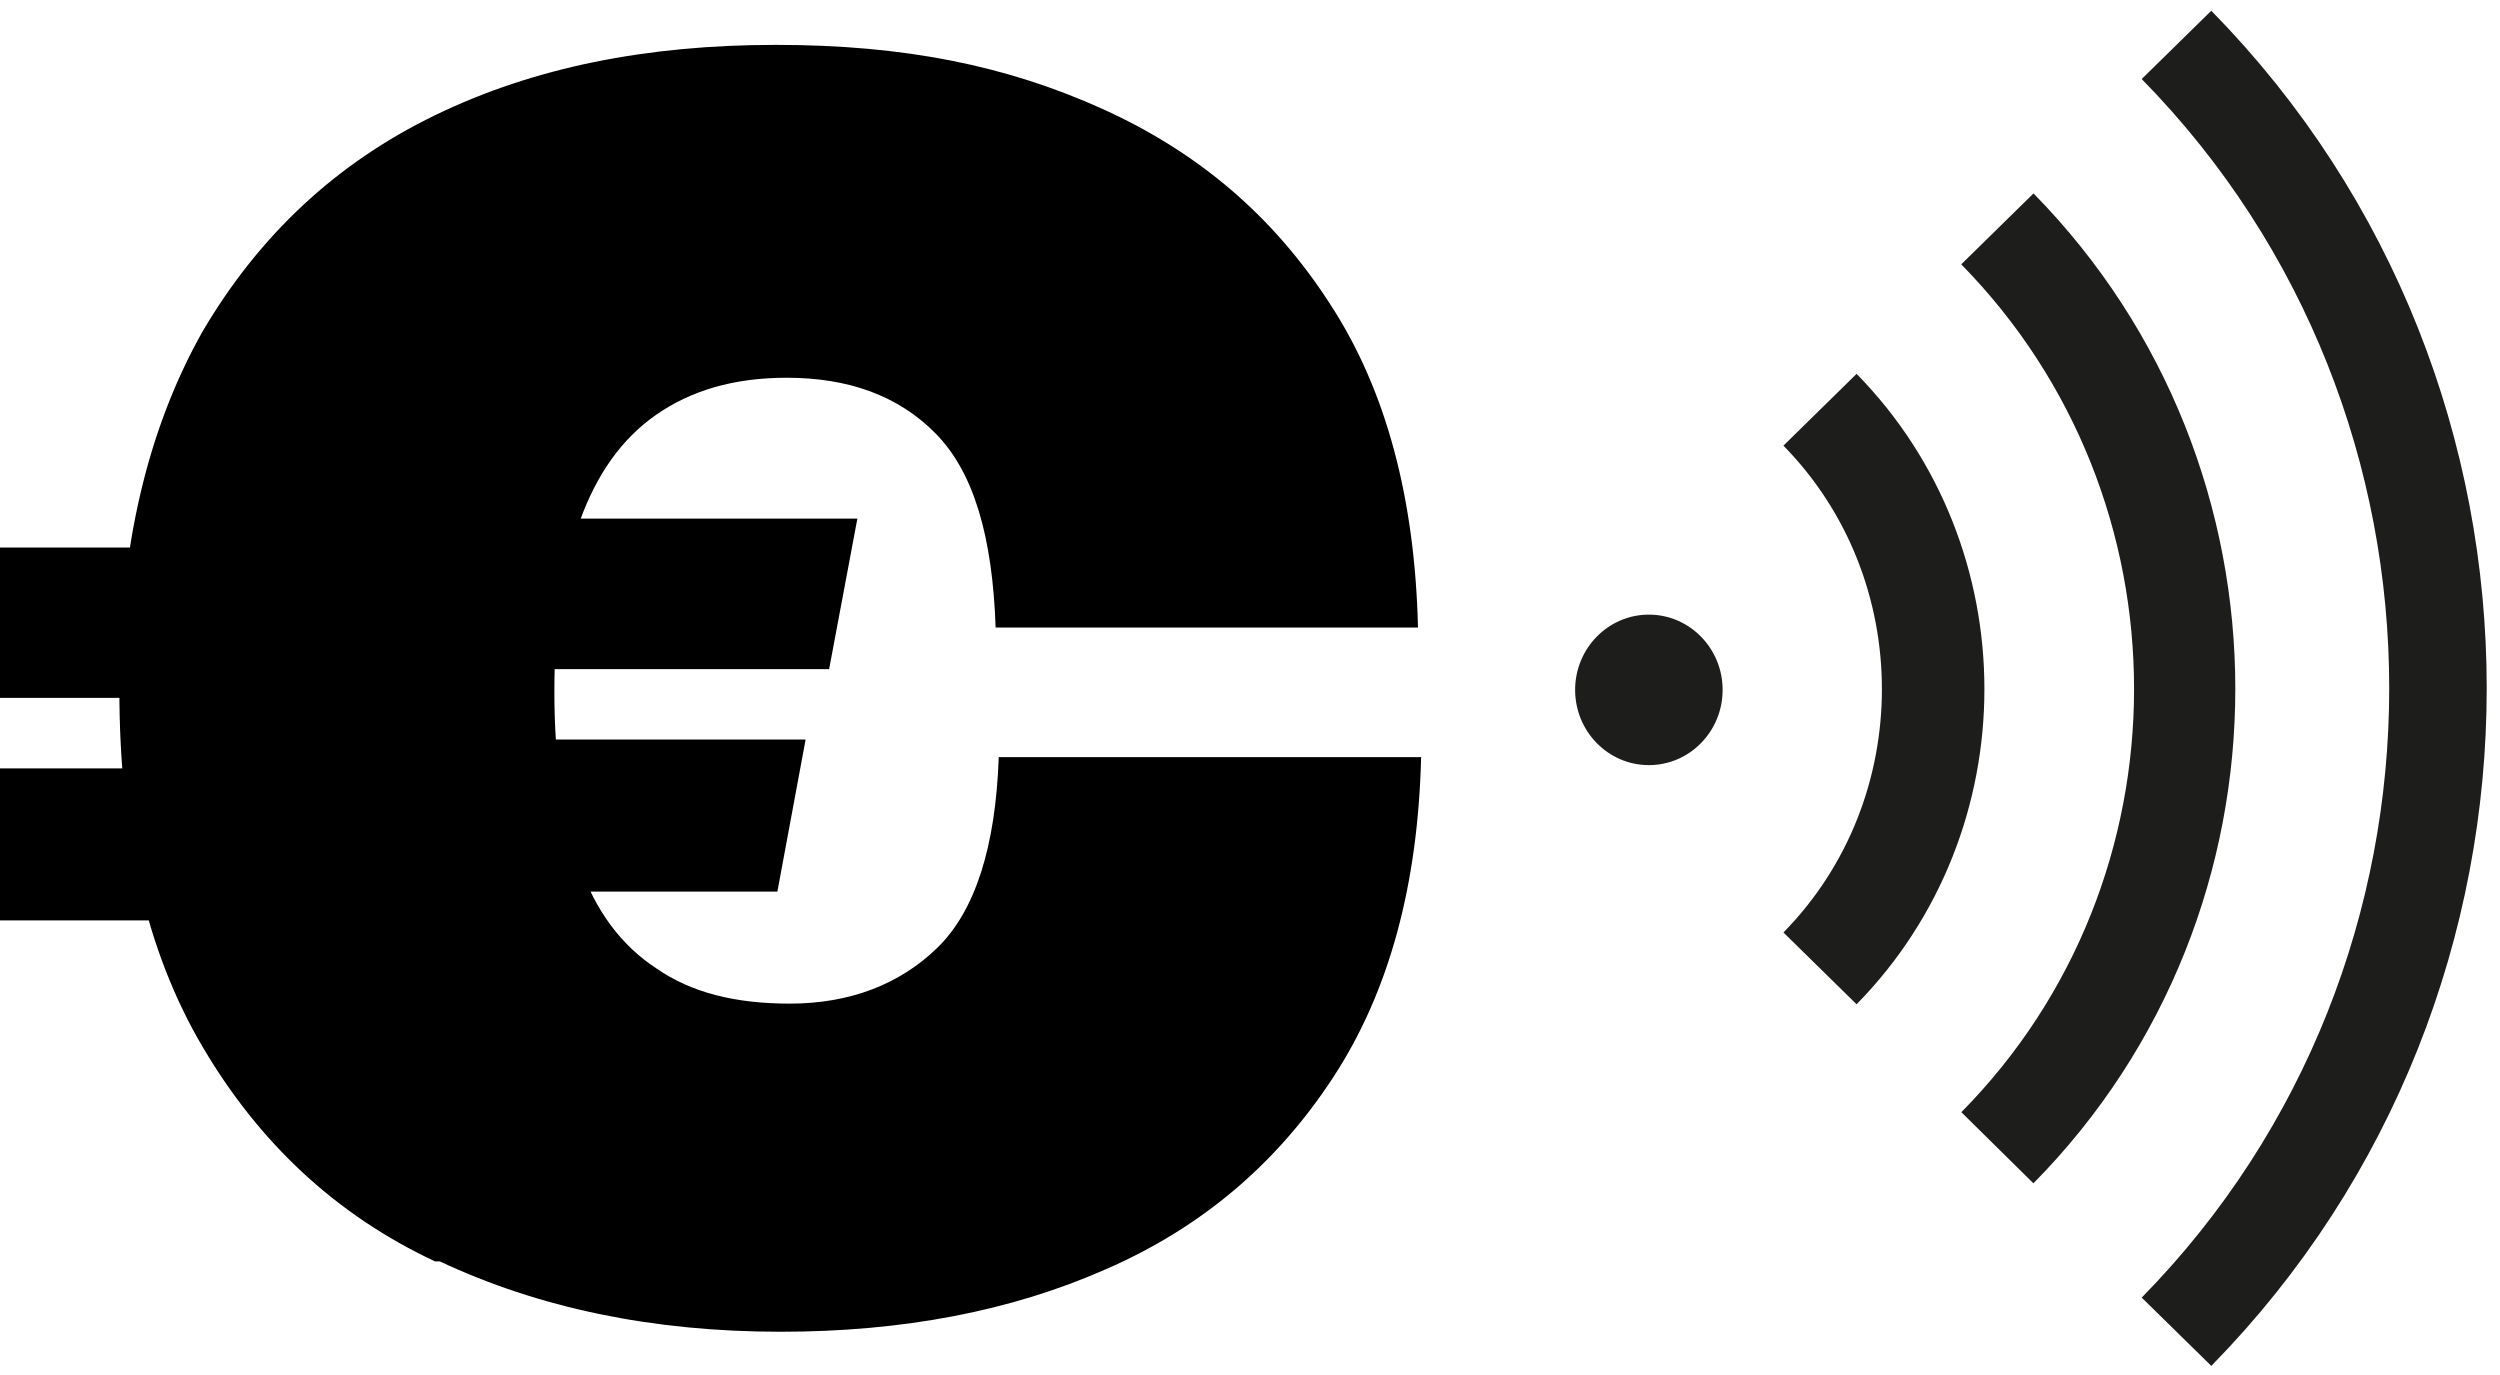
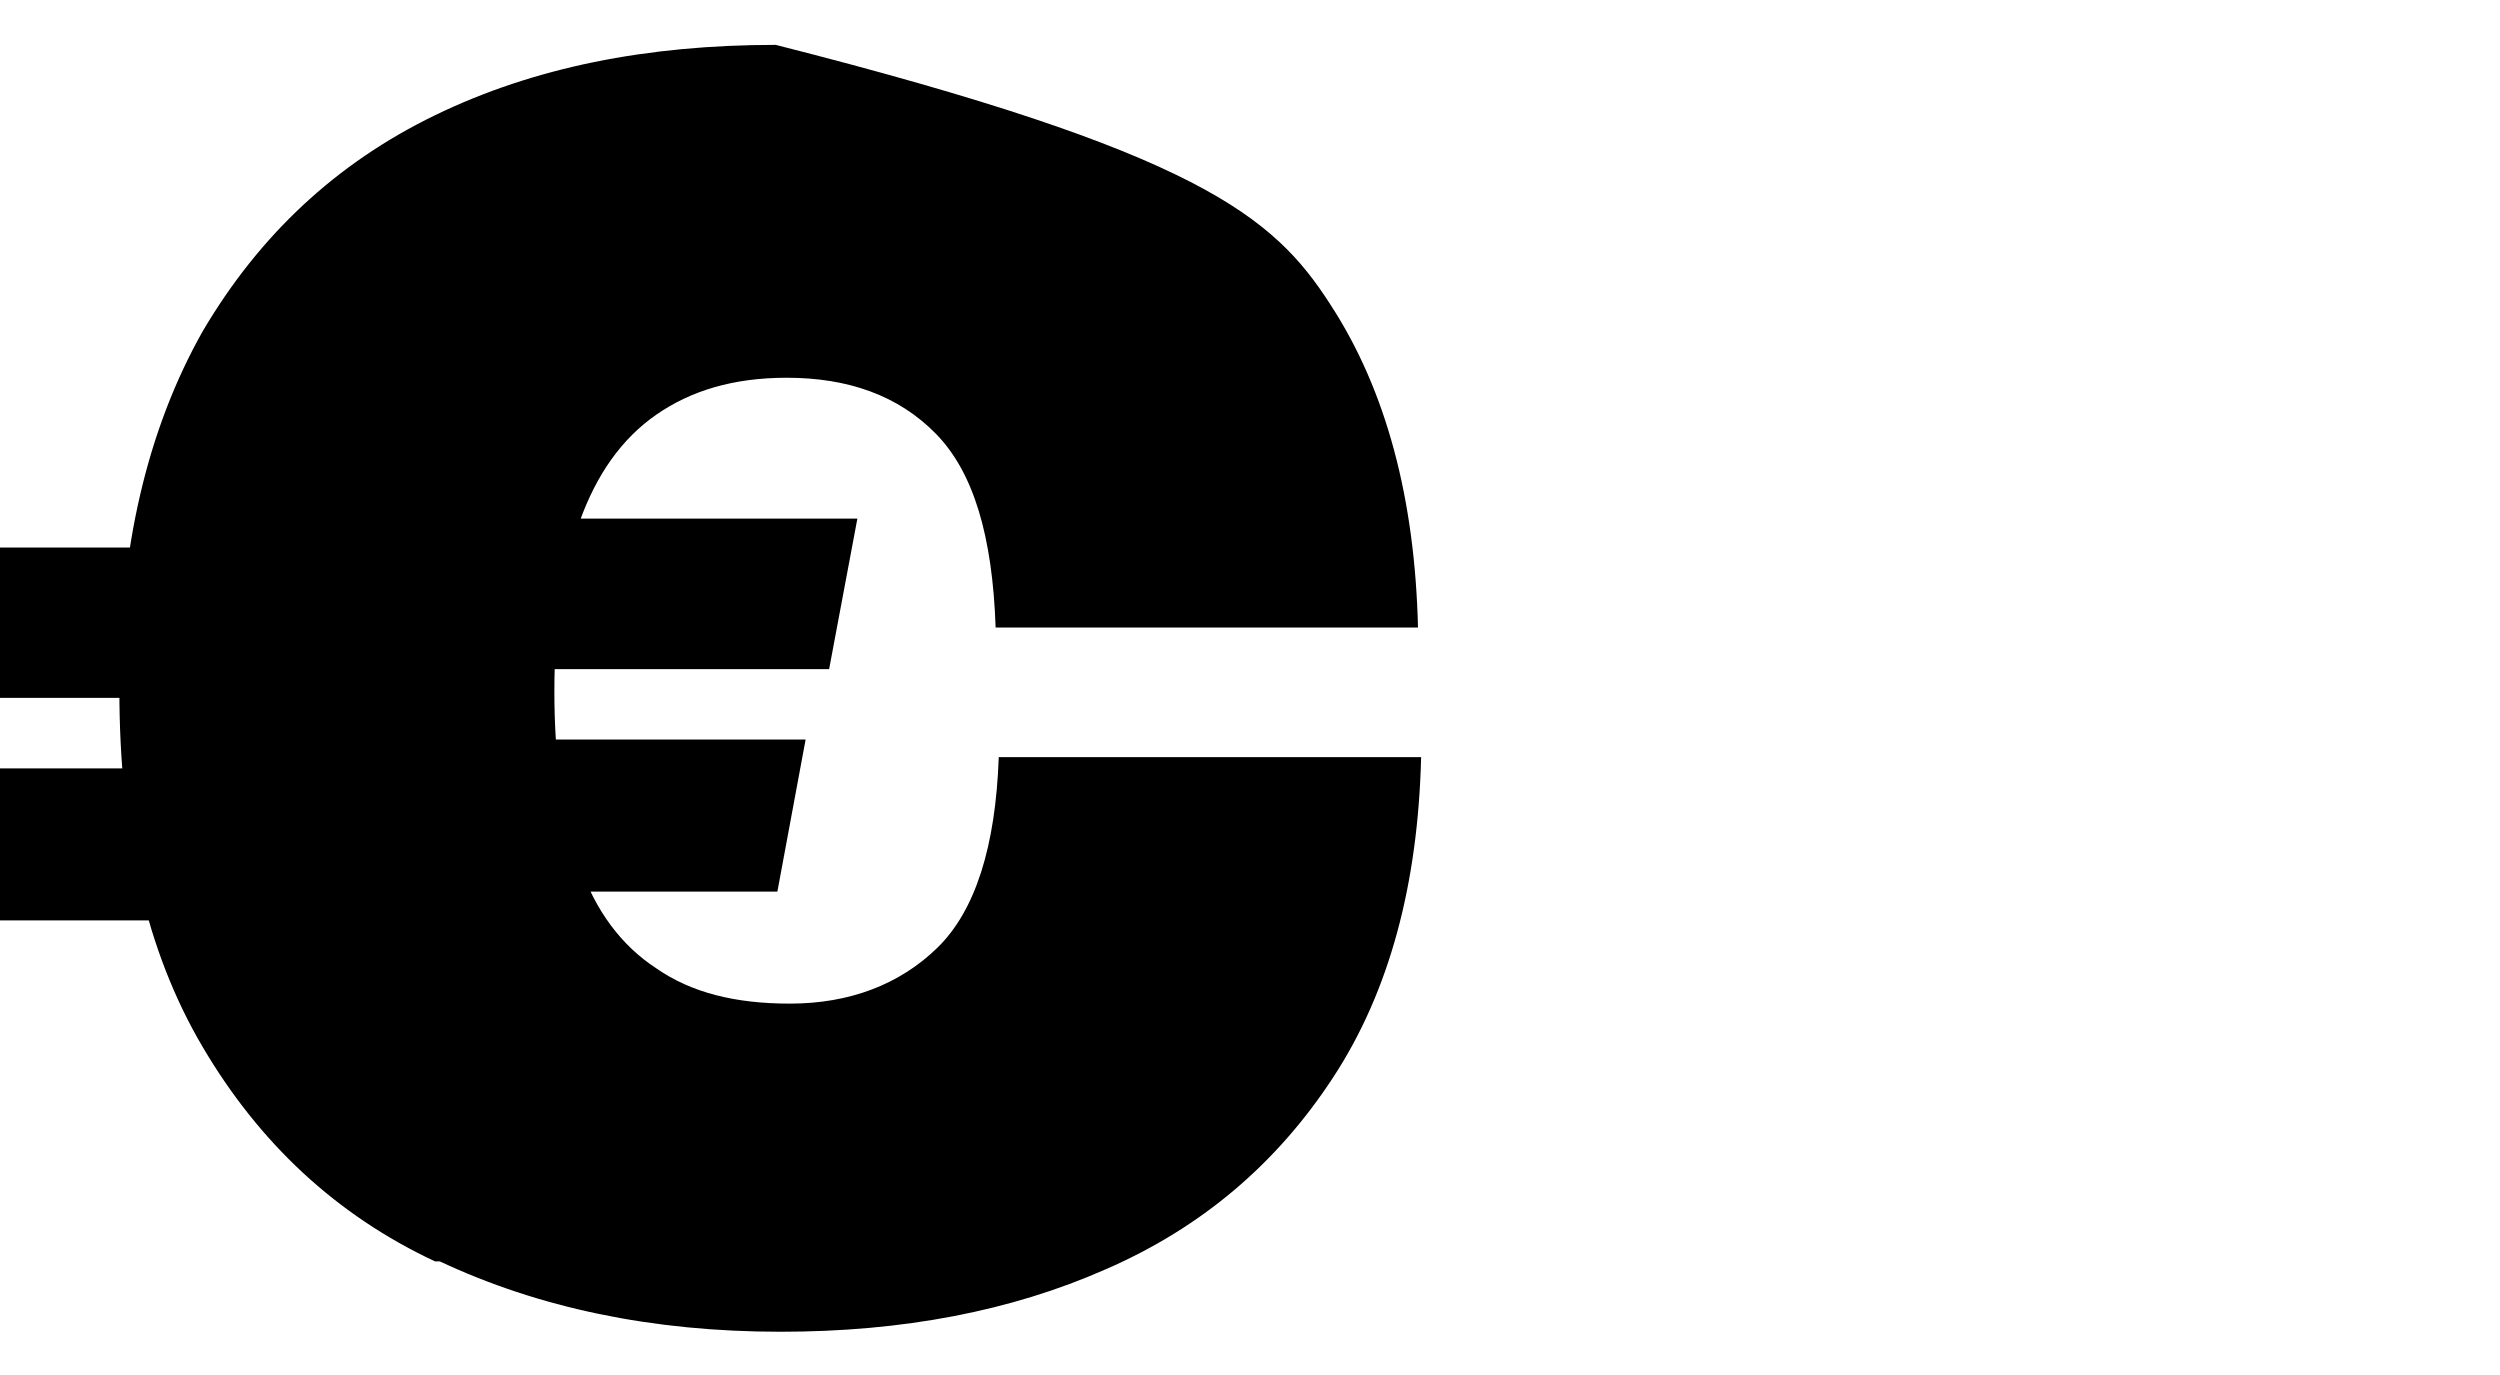
<svg xmlns="http://www.w3.org/2000/svg" width="20" height="11" viewBox="0 0 20 11" fill="none">
-   <path d="M14.56 3.278C15.767 4.508 15.767 6.518 14.56 7.747" stroke="#1D1D1B" stroke-width="0.82" stroke-miterlimit="10" />
-   <path d="M15.979 1.831C17.977 3.867 17.977 7.158 15.979 9.182" stroke="#1D1D1B" stroke-width="0.81" stroke-miterlimit="10" />
-   <path d="M17.412 0.359C20.201 3.201 20.201 7.811 17.412 10.654" stroke="#1D1D1B" stroke-width="0.78" stroke-miterlimit="10" />
-   <path d="M0 4.38H2.789L2.927 4.149H6.859L6.633 5.353H3.04L2.751 5.583H0V4.38ZM0 6.147H2.789L2.927 5.916H6.445L6.219 7.133H3.053L2.764 7.363H0V6.147ZM3.48 10.091C2.688 9.72 2.073 9.143 1.621 8.375C1.168 7.607 0.955 6.659 0.955 5.519C0.955 4.38 1.181 3.432 1.621 2.651C2.073 1.883 2.688 1.306 3.48 0.922C4.271 0.538 5.176 0.359 6.206 0.359C7.236 0.359 8.053 0.525 8.819 0.871C9.585 1.217 10.188 1.729 10.641 2.433C11.093 3.125 11.319 3.995 11.344 5.02H7.965C7.94 4.29 7.789 3.778 7.487 3.47C7.186 3.163 6.784 3.022 6.294 3.022C5.867 3.022 5.528 3.125 5.251 3.317C4.975 3.509 4.774 3.791 4.636 4.175C4.497 4.546 4.435 5.007 4.435 5.532C4.435 6.057 4.497 6.544 4.636 6.915C4.761 7.286 4.975 7.568 5.251 7.747C5.528 7.94 5.879 8.029 6.319 8.029C6.796 8.029 7.198 7.876 7.5 7.581C7.802 7.286 7.965 6.774 7.99 6.057H11.369C11.344 7.069 11.118 7.927 10.666 8.618C10.214 9.31 9.611 9.822 8.844 10.155C8.09 10.488 7.224 10.654 6.244 10.654C5.214 10.654 4.309 10.462 3.518 10.091H3.48Z" fill="black" />
-   <path d="M13.191 6.121C13.517 6.121 13.781 5.851 13.781 5.519C13.781 5.187 13.517 4.917 13.191 4.917C12.865 4.917 12.601 5.187 12.601 5.519C12.601 5.851 12.865 6.121 13.191 6.121Z" fill="#1D1D1B" />
+   <path d="M0 4.38H2.789L2.927 4.149H6.859L6.633 5.353H3.04L2.751 5.583H0V4.38ZM0 6.147H2.789L2.927 5.916H6.445L6.219 7.133H3.053L2.764 7.363H0V6.147ZM3.48 10.091C2.688 9.72 2.073 9.143 1.621 8.375C1.168 7.607 0.955 6.659 0.955 5.519C0.955 4.38 1.181 3.432 1.621 2.651C2.073 1.883 2.688 1.306 3.48 0.922C4.271 0.538 5.176 0.359 6.206 0.359C9.585 1.217 10.188 1.729 10.641 2.433C11.093 3.125 11.319 3.995 11.344 5.02H7.965C7.94 4.29 7.789 3.778 7.487 3.47C7.186 3.163 6.784 3.022 6.294 3.022C5.867 3.022 5.528 3.125 5.251 3.317C4.975 3.509 4.774 3.791 4.636 4.175C4.497 4.546 4.435 5.007 4.435 5.532C4.435 6.057 4.497 6.544 4.636 6.915C4.761 7.286 4.975 7.568 5.251 7.747C5.528 7.94 5.879 8.029 6.319 8.029C6.796 8.029 7.198 7.876 7.5 7.581C7.802 7.286 7.965 6.774 7.99 6.057H11.369C11.344 7.069 11.118 7.927 10.666 8.618C10.214 9.31 9.611 9.822 8.844 10.155C8.09 10.488 7.224 10.654 6.244 10.654C5.214 10.654 4.309 10.462 3.518 10.091H3.48Z" fill="black" />
</svg>